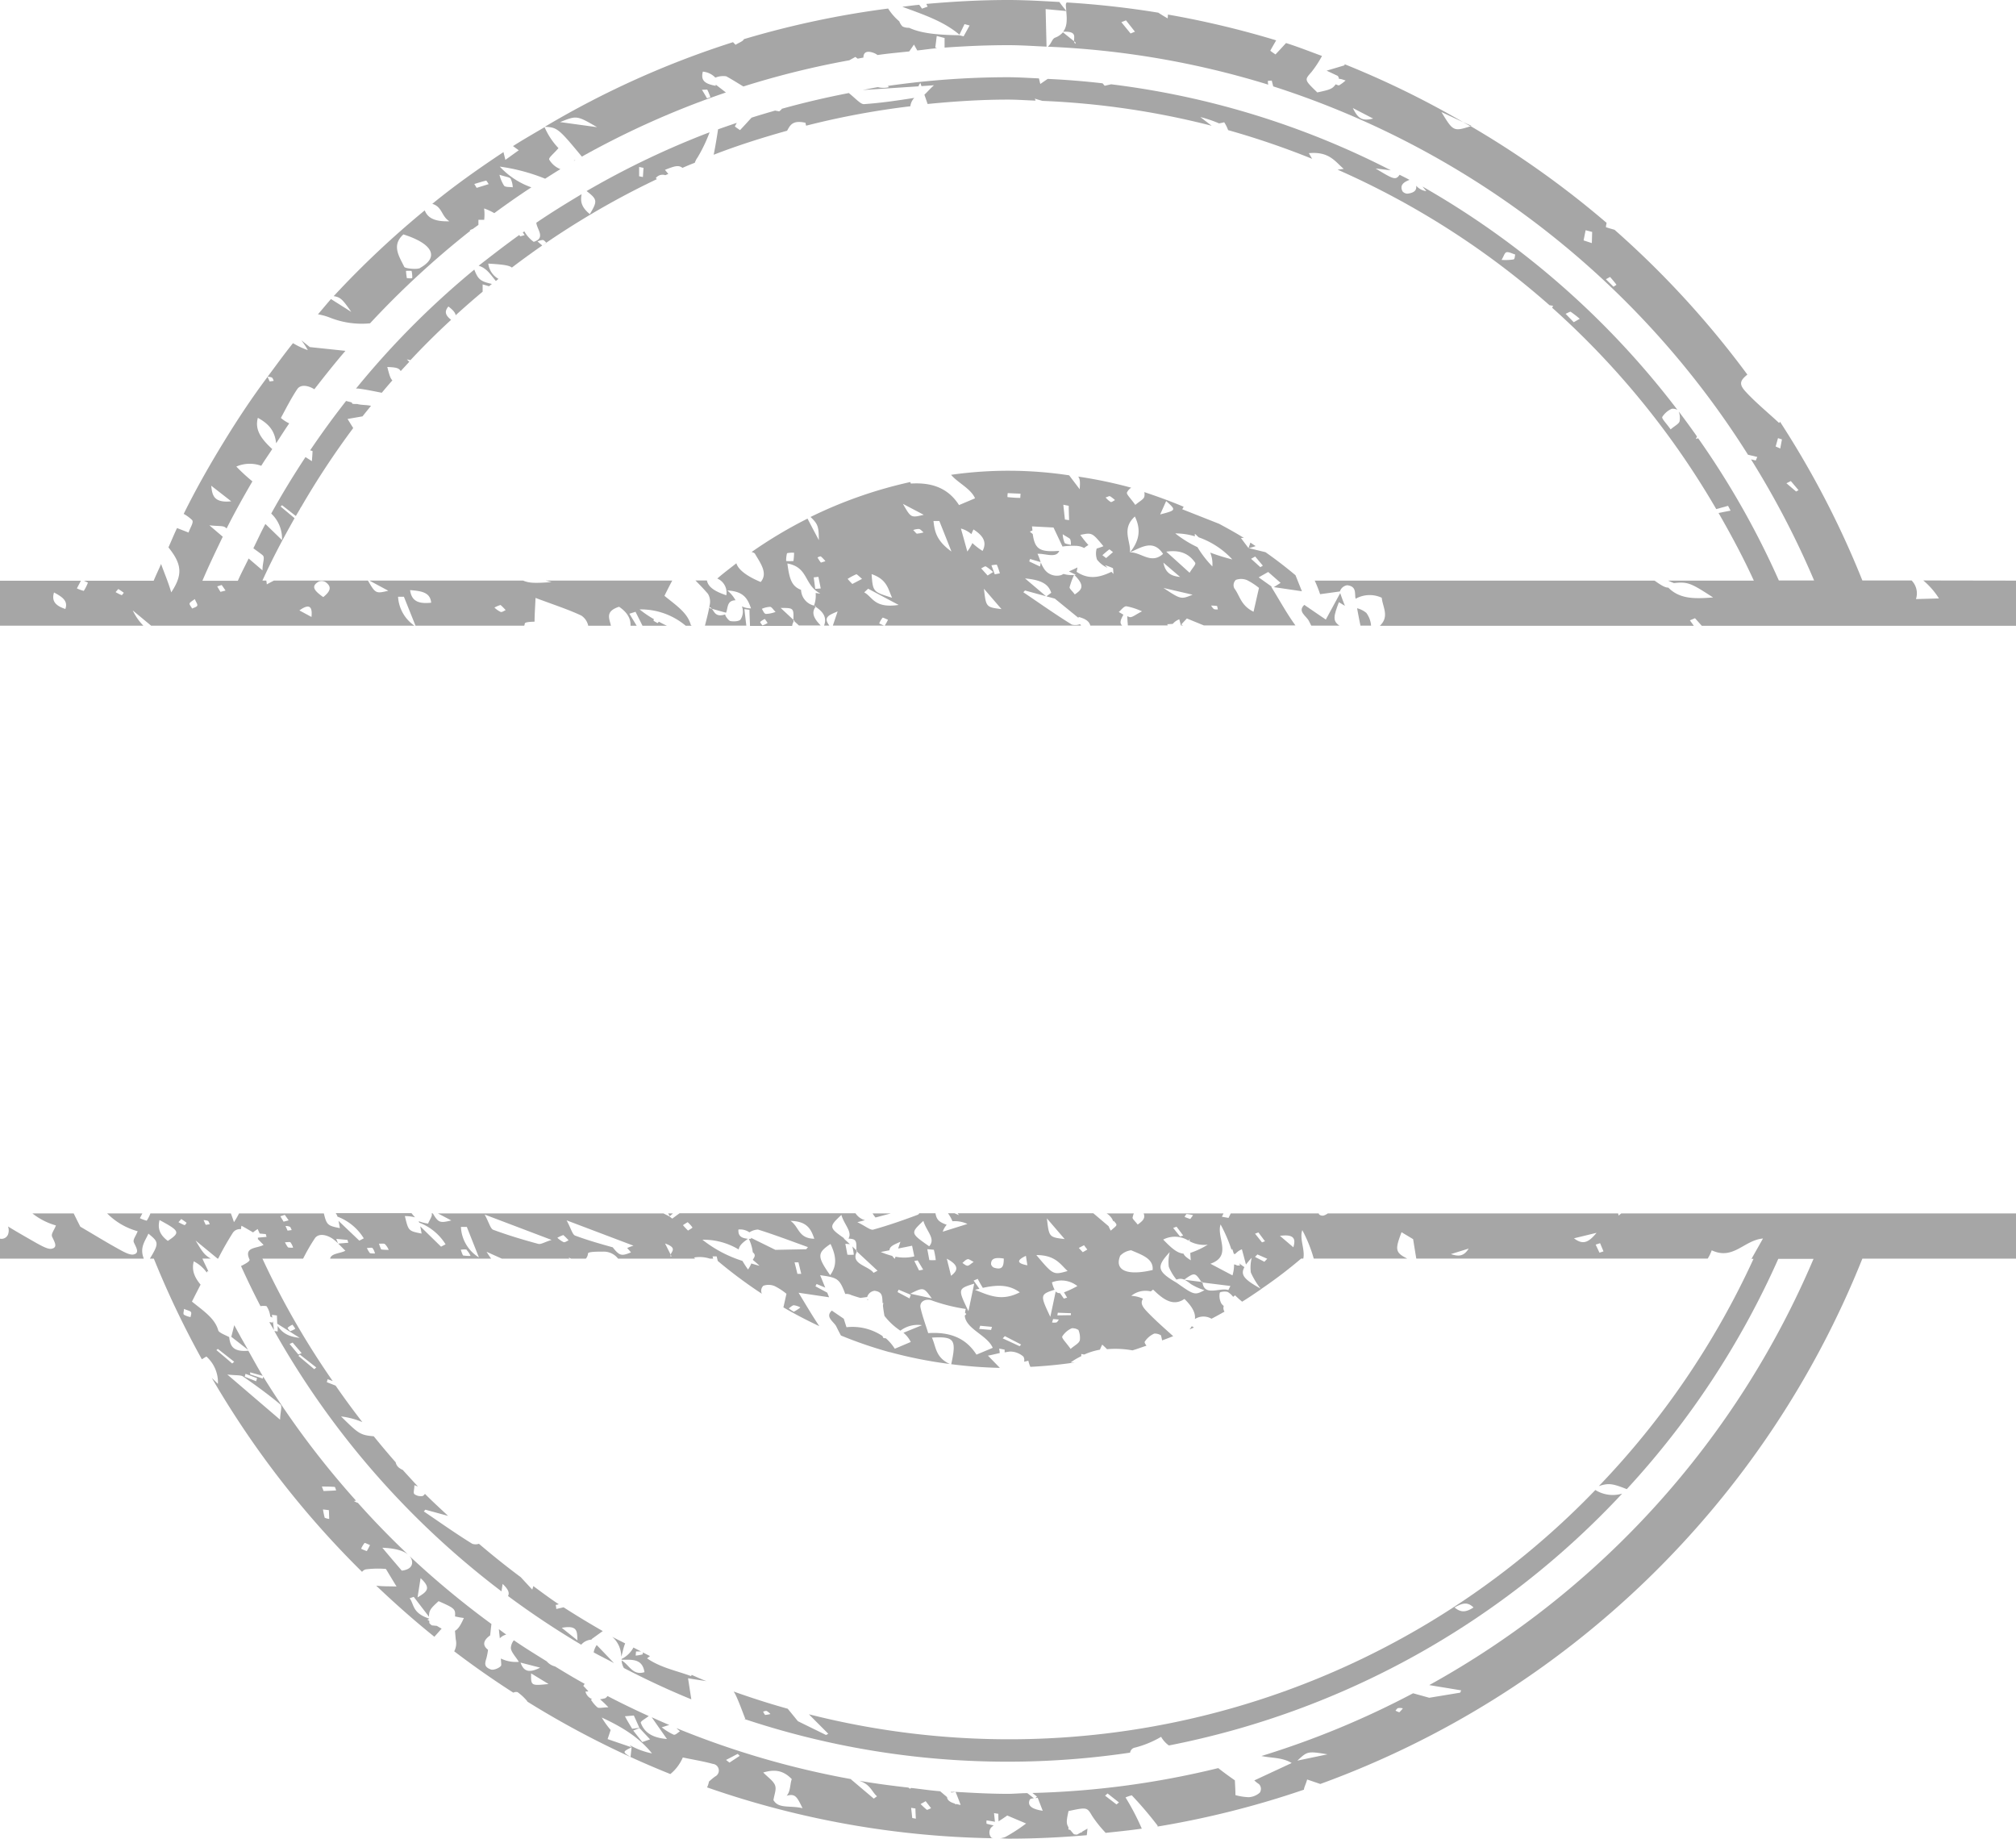
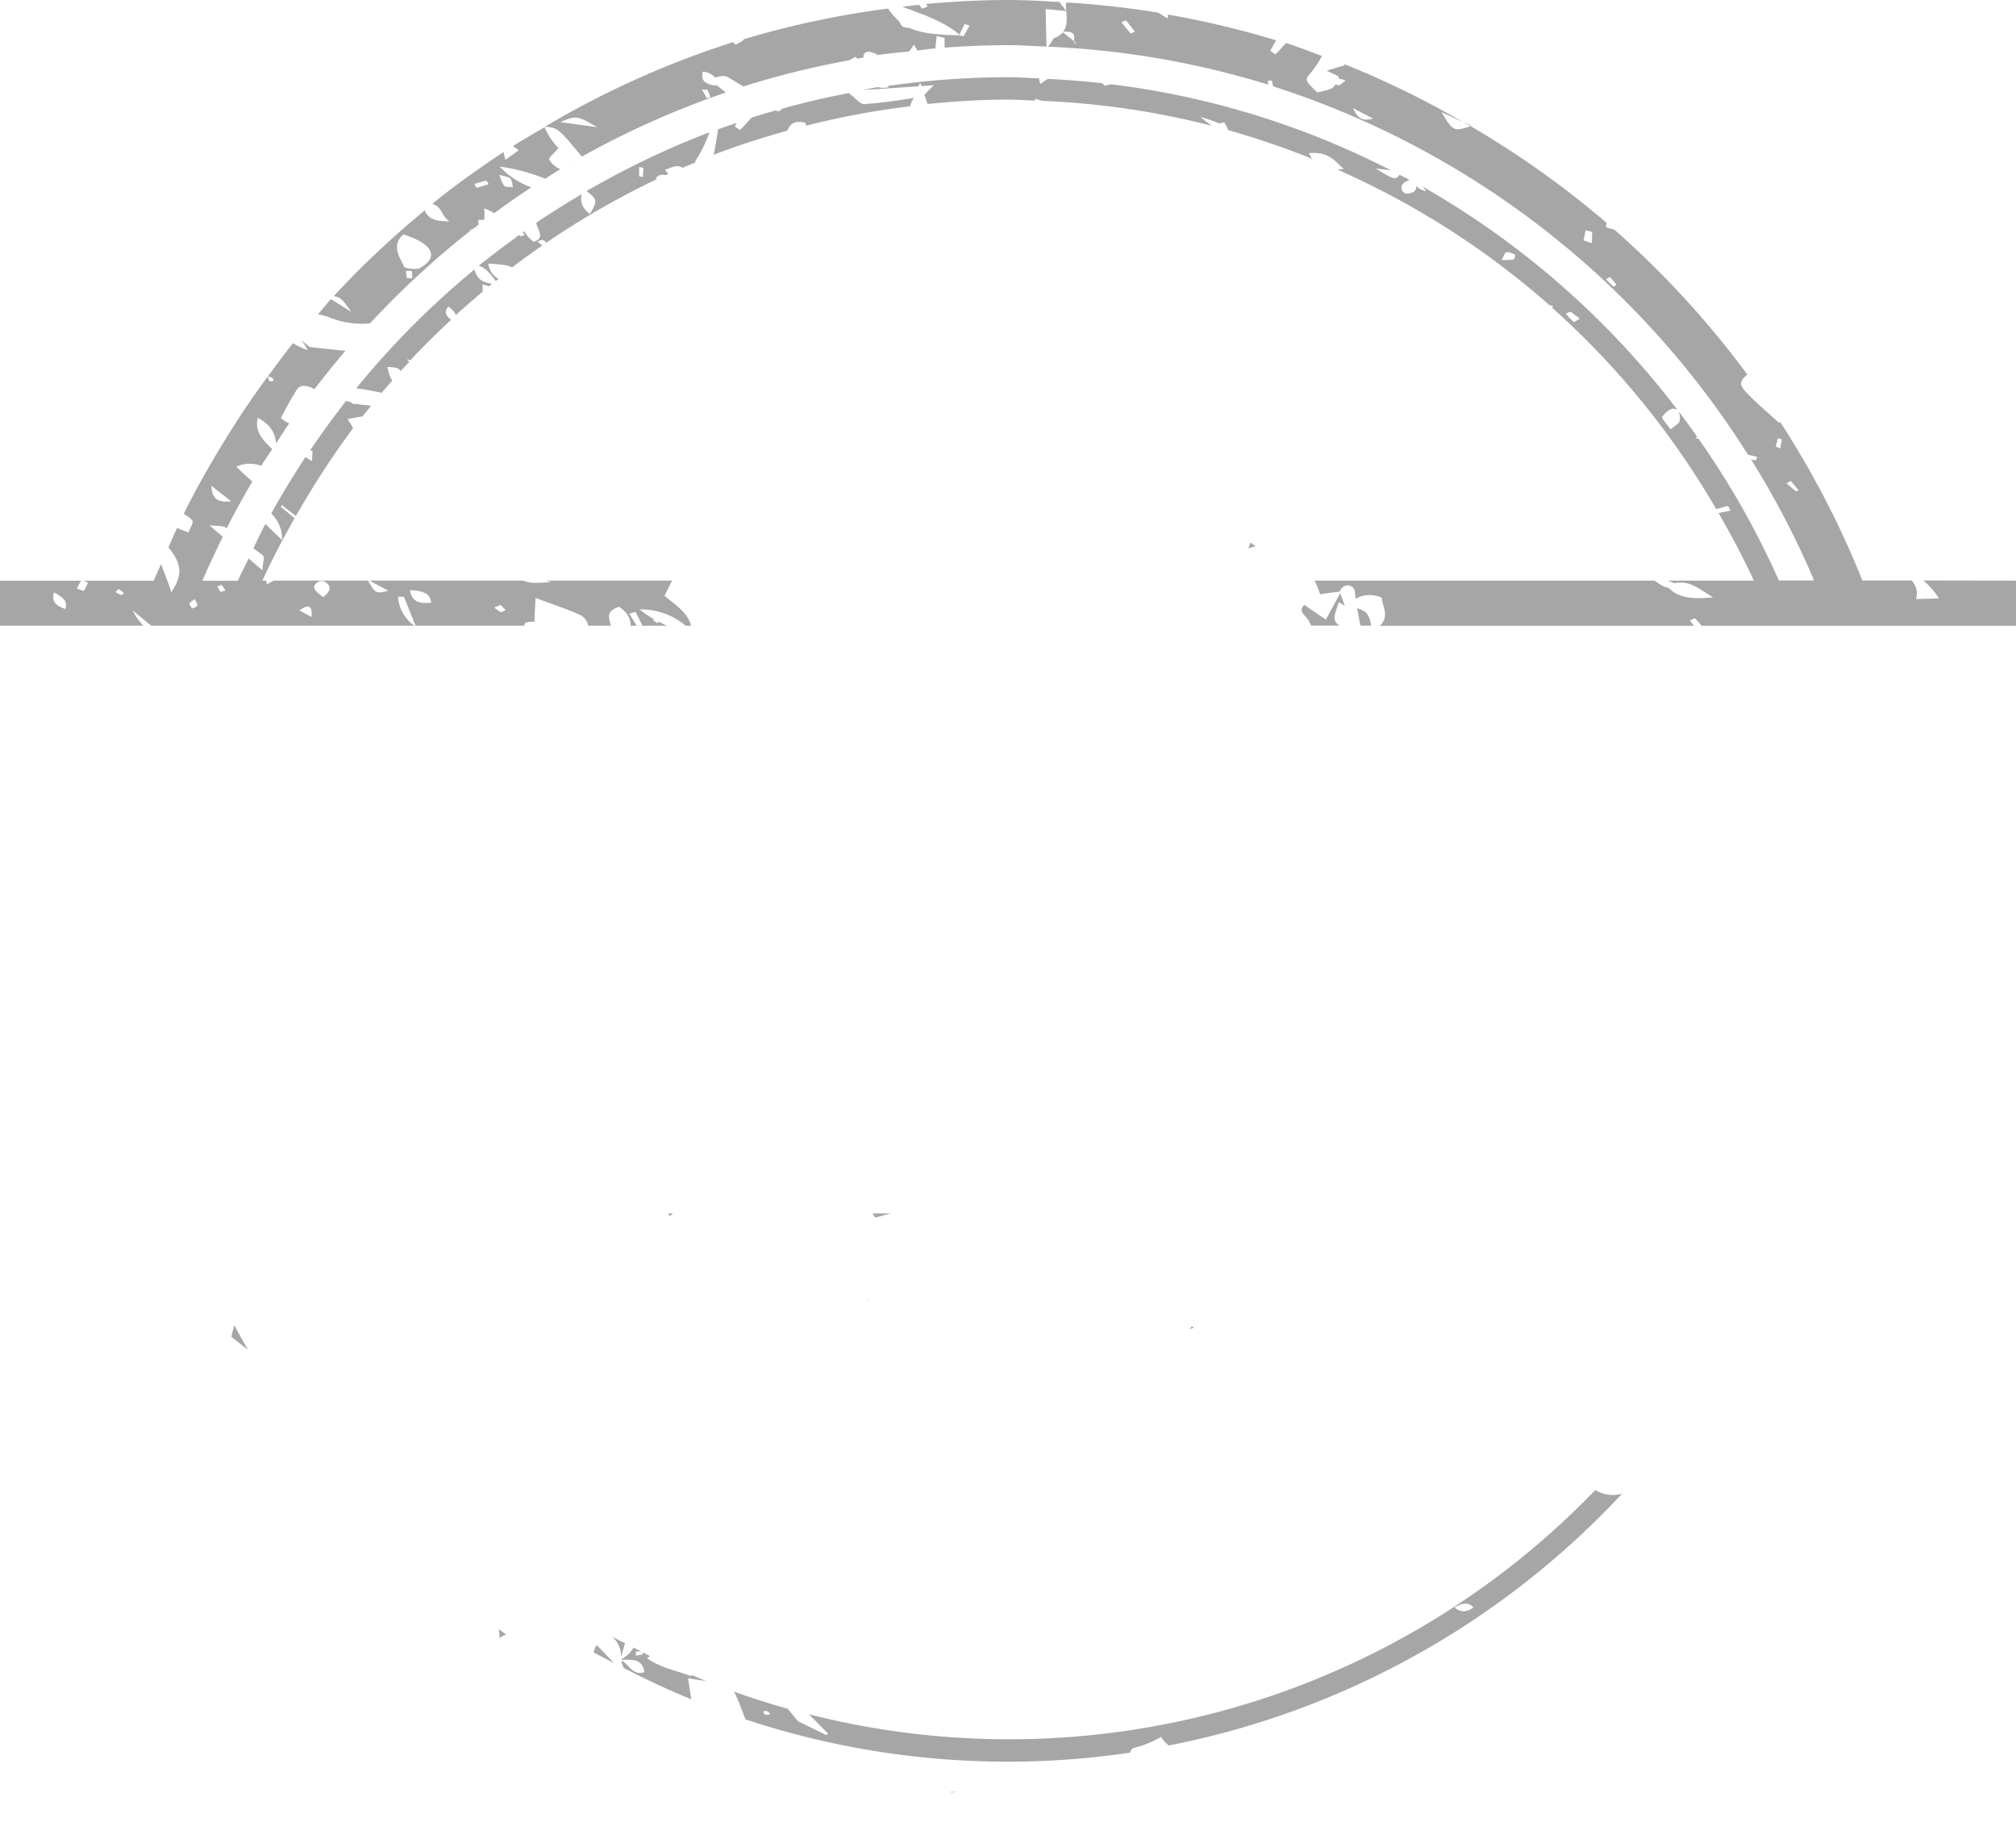
<svg xmlns="http://www.w3.org/2000/svg" fill="#a6a6a6" height="361.5" preserveAspectRatio="xMidYMid meet" version="1" viewBox="0.0 0.0 396.4 361.5" width="396.4" zoomAndPan="magnify">
  <g data-name="Layer 2">
    <g data-name="Layer 1" id="change1_1">
      <path d="M268.66,120.49a4.62,4.62,0,0,0-1.82-.92c.2,1.08.41,2.23.67,3.42h2.08A4.84,4.84,0,0,0,268.66,120.49Z" />
      <path d="M107.08,25l.08,0h-.11Z" />
      <path d="M209.61,2.09c-.58-.72-1-1.26-1.31-1.7C205,.21,201.61,0,198.22,0c-5.42,0-10.76.3-16.07.77a2.61,2.61,0,0,0,.26.53l-1.12.4-.54-.76c-1.11.1-2.22.26-3.33.39,4.2,1.55,8.14,2.86,11.23,5.49l1-2.08,1,.27-1.18,2.13-.85-.21v0c-4.6-.07-7.63-.43-9.87-1.47a2.6,2.6,0,0,1-1.29-.26,2.74,2.74,0,0,1-.63-1,11,11,0,0,1-2.2-2.52A180,180,0,0,0,146.26,7.7c-.12.42-1.09.74-1.63,1.11-.15-.17-.33-.34-.5-.52a178,178,0,0,0-37,16.63c2.45.14,2.67.3,7.28,5.87a170.52,170.52,0,0,1,28.32-12.61l-2-1.55c0,.09,0,.15,0,.24-2.09-.38-3-1-2.53-2.79a3.92,3.92,0,0,1,2.46,1.18,4.07,4.07,0,0,1,2.14-.26c1.16.63,2.24,1.33,3.37,2A169.39,169.39,0,0,1,167,11.85l1.19-.66.45.34c.38-.06.75-.15,1.13-.21,0-.94.54-1.38,1.78-1a3,3,0,0,1,1,.5c2.06-.31,4.15-.48,6.23-.71l.93-1.35.65,1.16c1.3-.13,2.59-.34,3.9-.44l-.36-.11c.1-.76.19-1.53.29-2.3l1.54.4c0,.63,0,1.26,0,1.89,4.15-.3,8.32-.48,12.54-.48,2.53,0,5,.18,7.51.29-.06-2.38-.12-4.77-.18-7.38l4.07.38a.13.13,0,0,1,0-.06ZM139.06,17.61a10.44,10.44,0,0,1,.61,1.45c0,.1-.42.19-.65.28-.32-.57-.65-1.13-1-1.69ZM110.13,24c3.26-1.3,3.27-1.33,7.27,1Z" />
      <path d="M102,29.54l-2.63,1.89c-.13-.56-.25-1-.37-1.53-4.83,3.2-9.56,6.54-14,10.17,2,.6,1.76,2.44,3.37,3.43-3.15.1-4.31-.79-4.86-2.14a181.74,181.74,0,0,0-17.9,16.86c1.38.19,1.8.73,3.47,3.1l-4-2.53c-.88,1-1.7,2-2.56,3a11.74,11.74,0,0,1,2.38.66,16.92,16.92,0,0,0,7.86,1.11A174,174,0,0,1,92.5,45.35l-.16-.07c.23-.12.44-.2.66-.29.35-.27.72-.52,1.07-.78,0-.32,0-.64,0-1l1.12,0a.59.59,0,0,1,0,.13l0,0a9.52,9.52,0,0,0,0-2.36,11.31,11.31,0,0,1,2,.92c2.39-1.75,4.8-3.45,7.29-5.07a15.53,15.53,0,0,1-6.21-4.08,37.19,37.19,0,0,1,8.92,2.38c1-.63,2-1.28,3-1.88A4.43,4.43,0,0,1,108,31.39c-.21-.34.81-1.11,1.81-2.27A14,14,0,0,1,107.08,25c-2.08,1.23-4.18,2.42-6.21,3.72ZM80,54.68a11.85,11.85,0,0,1-.17-1.43,7.79,7.79,0,0,1,1.1,0,5.64,5.64,0,0,1,.13,1.38C81,54.78,80.37,54.69,80,54.68Zm2.62-2c-.63.36-3,.1-3.13-.22-1-2.06-2.56-4.23-.17-6.38C85.1,47.92,86.4,50.52,82.62,52.66Zm11.1-15.75c-.15-.25-.3-.51-.46-.76.78-.23,1.55-.48,2.35-.67a4.66,4.66,0,0,1,.47.7Zm6.69-1.78a4.15,4.15,0,0,1,.41,1.67c-.59-.09-1.44,0-1.7-.31a7.1,7.1,0,0,1-.91-2.15C99.36,34.73,100.2,34.83,100.41,35.13Z" />
      <path d="M378.17,114.11a15,15,0,0,1,3.08,3.53l-4.52.13a3.61,3.61,0,0,0-.86-3.66h-9.68A179.64,179.64,0,0,0,350,82.91c-.05.08-.12.16-.17.25-2.32-2.15-4.58-4-6.5-6.07-1.39-1.49-1.32-2.19.25-3.45a181.77,181.77,0,0,0-26.12-28.47c-.56-.16-1.12-.31-1.69-.51,0-.31.09-.55.13-.85a183.13,183.13,0,0,0-26.71-19c-3.4,1.08-3.47,1-5.77-2.79l4.29,2a179.19,179.19,0,0,0-23.33-11.4l0,.22-3.53,1.05,2.23,1.05c0,.11.27.43.18.59.36-.09.88.18,1.32.29a7.51,7.51,0,0,1-1.27.95c-.1.05-.37-.06-.68-.2-.65.94-1.21,1.08-3.61,1.6-2.6-2.51-2.52-2.45-1.16-4A20.74,20.74,0,0,0,259.94,11c-2.35-.86-4.67-1.78-7.07-2.54-.66.72-1.32,1.45-2.08,2.24-.3-.22-1.07-.7-1-.77.37-.67.76-1.34,1.14-2a180.8,180.8,0,0,0-21.29-5.07,4.81,4.81,0,0,1-.05.75c-.73-.41-1.32-.78-1.84-1.12a179,179,0,0,0-17.91-2l-.07,0c-.36.24-.11,1-.13,1.59l.07.09h-.06c.15,1.52.23,3-.61,4.07,2.8-.13,2.08,1.06,2.15,1.87l.31.25c0,.09-.05.18-.07.27l-.14-.19a.75.75,0,0,1-.1-.33L209,6.35a3.72,3.72,0,0,1-1.53,1.05c-.62.24-.72,1.17-1.44,1.78a171,171,0,0,1,43.34,7.46,4.17,4.17,0,0,1-.08-.69c0-.09.5-.08.77-.11.1.38.19.76.29,1.14a172.58,172.58,0,0,1,93.35,72.41l1.83.44-.3.69-.93-.21a171.55,171.55,0,0,1,12.4,23.8h-6.93a164.55,164.55,0,0,0-15.86-27.95l-.46.13c.08-.16.15-.33.22-.49-1.16-1.66-2.36-3.29-3.58-4.91a3.73,3.73,0,0,1,.16,1.93c-.16.53-.88.84-1.76,1.59-.89-1.27-1.79-2.1-1.64-2.45a4.25,4.25,0,0,1,1.88-1.61,2.12,2.12,0,0,1,1.09.21,166.82,166.82,0,0,0-50.12-43.89l.76.91a3.18,3.18,0,0,1-2-1.07c.11.83-.27,1.37-1.69,1.56a1.31,1.31,0,0,1-1-.46c-.53-1.07,0-1.73,1.38-2.25-.64-.35-1.3-.67-1.95-1-.78,1.14-1.25.86-4.72-1.24l3,.36a164,164,0,0,0-55-16.91l-1.27.29-.41-.48q-5.35-.62-10.8-.87l-1.45,1-.27-1.1c-2-.08-4.07-.23-6.13-.23a166.59,166.59,0,0,0-23.57,1.71c.06.09.14.16.2.24a4.33,4.33,0,0,1-2.17,0c-1,.16-2,.4-3,.57l11-.73a1.72,1.72,0,0,1,.36-.66l.21.62,2.46-.17c-.93.85-1.44,1.48-1.88,1.85q.32.9.63,1.83c5.21-.51,10.46-.86,15.8-.86,1.82,0,3.61.14,5.42.2,0-.14-.08-.24-.14-.4.6.21,1.1.33,1.48.45a160.11,160.11,0,0,1,33.29,4.89l-2.22-1.71a23.89,23.89,0,0,1,3.69,1.25c.35-.07.72-.14,1-.23a7.42,7.42,0,0,1,.77,1.55A161,161,0,0,1,258,31.22c-.2-.33-.4-.69-.64-1.11,4-.37,5.14,1.63,6.85,3.09l-1.21.15A161.42,161.42,0,0,1,304.67,60l.71.12c-.06.14-.12.24-.19.37a162.32,162.32,0,0,1,32.27,39.59l2.32-.64.5.94-2.37.46c2.49,4.33,4.85,8.73,6.94,13.3H328c.37.17.75.34,1.15.49,2.78-.33,3.45.08,7.69,2.82-3.34.24-6.46.44-8.8-1.93-.63,0-1.34-.41-2.71-1.38H258.51a24.91,24.91,0,0,1,1.06,2.67l3.89-.54a1.75,1.75,0,0,1,1.46-1.22c1.55.21,1.5,1.1,1.56,2.2,0,.15.06.31.07.46a5.61,5.61,0,0,1,5.14-.2c.17,1.8,1.56,3.68-.37,5.51h61.73l-.77-1.07,1-.42,1.34,1.49h61.8v-8.88ZM222.3,6.58l-1.81-2.22L221.4,4l1.76,2.23ZM266,21.24l4,2.07C267.71,23.88,267,23.22,266,21.24Zm47,26.55-1.62-.53c.13-.67.26-1.34.4-2l1.28.33Zm4.26,8.58-1.5-1.48.83-.45c.42.51.87,1,1.24,1.53C317.86,56,317.45,56.23,317.25,56.37Zm32.8,31.8-.92-.4c.16-.54.31-1.09.46-1.64l.78.25C350.26,87,350.15,87.57,350.05,88.17Zm3.1,8.45L351.26,95l.87-.43,1.51,1.79ZM297.61,51a10.25,10.25,0,0,1-2.36.09c.5-.83.58-1.42,1-1.51s1.12.28,1.69.46C297.83,50.37,297.88,50.89,297.61,51Zm11.83,12.34-1.6-1.65c.34-.14.89-.46,1-.4a20.53,20.53,0,0,1,1.78,1.38Z" />
      <path d="M289.32,24.73,287.66,24c.49.28,1,.53,1.48.82Z" />
      <path d="M141.19,25.42c-.25,1.68-.53,3.35-.86,5,4.7-1.82,9.53-3.35,14.43-4.72.58-1,1-2.16,3.63-1.56,0,.21.08.37.11.57A159.71,159.71,0,0,1,179,20.89a2.84,2.84,0,0,1,.78-1.65c-3.27.52-6.56,1-9.88,1.23-.65.05-1.49-.95-3-2.18-4.49.87-8.91,1.9-13.26,3.12l.08.05-.49.43-.83-.15c-1.55.45-3.09.9-4.62,1.39-.72.77-1.45,1.59-2.27,2.45-.31-.22-1.08-.7-1-.77l.37-.66C143.62,24.57,142.4,25,141.19,25.42Z" />
      <path d="M264.45,119.1c-.33-.83-.65-1.66-.93-2.5l-2.83,5.2-4.23-2.89c-1.41,1.3.44,2.2.91,3.17.14.29.31.61.46.91h5.54c-1.39-.94-1.14-1.85-.11-4.61Z" />
      <path d="M102.11,46.19c-2.71,1.94-5.37,4-8,6.05,1.58.46,2.34,1.74,3.39,3l.51-.42a4,4,0,0,1-2-3c2.66.16,4.08.31,4.64.78a161.76,161.76,0,0,1,28.5-17.38c-.06-.08-.13-.14-.19-.23a1.68,1.68,0,0,1,1.86-.55l.59-.25c-.22-.27-.38-.45-.66-.8,1.89-.74,2.64-1,3.44-.39.81-.35,1.62-.7,2.43-1a3.85,3.85,0,0,1,.55-1.06A30.18,30.18,0,0,0,139.53,26a165.82,165.82,0,0,0-24.19,11.56c2.17,1.66,2.14,2,.64,4.53-1.86-1.5-1.83-2.73-1.62-3.92-3,1.79-6,3.64-8.9,5.61.07,1.26,1.92,3-.52,3.76a6.46,6.46,0,0,1-1.84-2.06l-.31.21.37.53-.88.25ZM126.53,33l-.12,1.8-.74-.15c0-.61,0-1.22,0-1.83ZM106.7,47.18c.29,0,.51.35.75.55l-.83.53-.93-.8A3,3,0,0,1,106.7,47.18Z" />
      <path d="M28.19,123a11.16,11.16,0,0,1-2.09-3l3.62,3H81.49a7.42,7.42,0,0,1-3.22-5.69l1.15,0L81.7,123h21.38a2.13,2.13,0,0,0,.11-.42c0-.27,1-.35,1.92-.37,0-1.4.12-2.91.19-4.67,3.57,1.34,6.43,2.26,9,3.47a3.15,3.15,0,0,1,1.36,2h4.46c-.24-1.32-1.26-2.82,1.61-3.73,1.56,1.06,2.34,2.32,2.24,3.73h1.22l-1.44-2.36,1.21-.38c.46.91.92,1.83,1.37,2.74h4.8c-.55-.24-1.06-.52-1.58-.79a3.33,3.33,0,0,0-.25.28c-.29-.19-.85-.42-.81-.57a.56.56,0,0,1,.11-.2,21.52,21.52,0,0,1-2.84-1.93,13.71,13.71,0,0,1,9.07,3.21H136c-.06-.06-.16-.13-.18-.19-.65-2.41-3-3.9-5.17-5.69.49-1,1-2,1.53-3H107.28l1.18.31c-3.08.19-4.29.25-5.61-.31H72.63l3.72,2c-2.43.59-2.53.56-4-2H53.86c-.35.19-.77.4-1.4.75a6.54,6.54,0,0,0-.1-.75H51.6c1.91-4.2,4.06-8.26,6.32-12.26l-2.75-2.3.29-.25,2.71,2.12c.27-.47.55-.92.82-1.39a1.66,1.66,0,0,1,.25-.42A161.3,161.3,0,0,1,69.45,84.15l-1.11-1.79,2.94-.51c.55-.7,1.11-1.38,1.67-2.07-.88-.21-1.9-.13-2.69-.36h-.05c-.41,0-.84,0-.93-.07a1.83,1.83,0,0,1-.13-.24l-1.1-.29q-3.7,4.72-7.07,9.71l.47.13c0,.57-.07,1.14-.12,2-.61-.4-1-.63-1.26-.81-2.38,3.61-4.64,7.3-6.74,11.11a6.73,6.73,0,0,1,2.12,5.21L52.18,103c-.84,1.57-1.57,3.18-2.36,4.78.58.45,1.22.87,1.79,1.34s0,1.38,0,3l-2.72-2.33c-.7,1.47-1.47,2.89-2.12,4.38H39.8c1.24-2.94,2.63-5.8,4-8.66l-2.63-2.24c1.74.19,2.64.06,3.1.38l.29.23c1.59-3.15,3.3-6.22,5.07-9.25a36.59,36.59,0,0,1-3.16-2.91,6.58,6.58,0,0,1,4.9-.15c.68-1.12,1.45-2.19,2.16-3.29-2.37-2.18-3.42-3.9-2.83-6.14,2.61,1.41,3.36,3,3.6,5,.86-1.31,1.68-2.63,2.57-3.91a7.14,7.14,0,0,1-1.64-1.07c1-1.85,2-3.84,3.2-5.64.66-1,2.12-.78,3.38,0,2-2.57,4-5.1,6.11-7.55l-7-.74-1.66-1.33a16,16,0,0,1,1.27,1.93,15.44,15.44,0,0,1-2.92-1.37c-1.73,2.15-3.34,4.39-5,6.61a2.34,2.34,0,0,1,.84.14c.2.13.26.44.38.66l-.81.12c-.13-.31-.27-.61-.41-.91-3,4-5.77,8.17-8.39,12.44l0,0h0c-2.9,4.71-5.64,9.52-8.1,14.5a7.78,7.78,0,0,1,1.63,1.19c.44.44-.38,1.53-.67,2.48l-2.27-.88c-.6,1.25-1.12,2.54-1.69,3.8,2.75,3.39,2.77,5.47.55,8.84-.58-2-1.36-3.8-2-5.58-.46,1.11-1,2.17-1.45,3.29H16.51l.78.37a8,8,0,0,1-.82,1.63,7.85,7.85,0,0,1-1.35-.49c.26-.51.53-1,.79-1.51H0V123H28.19Zm70.24-4.06a10.09,10.09,0,0,1,1,1c-.33.13-.7.45-1,.35a4.74,4.74,0,0,1-1.21-.85A5.57,5.57,0,0,1,98.43,118.93Zm-13.65-.46c-2.87.32-3.88-.59-4.15-2.47C82.88,116.17,84.6,116.46,84.78,118.47Zm-22-4.19a1.61,1.61,0,0,1,1.16.09c1.37.94,1.07,1.83-.38,3C61.73,116.09,61.05,115.21,62.76,114.28Zm-1.52,7L58.87,120C61.22,118.3,61.41,119.78,61.24,121.33ZM43.59,115c.26.36.51.73.76,1.09l-1,.26-.64-1.07Zm1.88-16.45c-3.6.38-3.73-1.37-3.94-3.07Zm-7.15,19.25c.23.59.58,1,.46,1.27s-.66.38-1,.56c-.18-.34-.57-.76-.5-1S37.81,118.13,38.32,117.76Zm-25.46,1.92c-2.24-.74-2.68-1.76-2.24-3.25C12.24,117.33,13.41,118.13,12.86,119.68ZM23.94,117a8,8,0,0,1-1.21-.6l.53-.61a12.07,12.07,0,0,1,1.08.74S24,117,23.94,117Z" />
-       <path d="M139,114.11h-2.26c.9.9,1.72,1.76,2.47,2.64a3,3,0,0,1,.3,2.33c-.2,1.23-.54,2.5-.9,3.91h8.6l-.46,0c-.13-1.09-.26-2.17-.38-3.25l1,.14c0,1,.07,2.11.1,3.16h8.29a2.09,2.09,0,0,1,.29-.85L156,122v-.16l-2.5-2.33c2.52,0,2.58,0,2.5,2.33l.17.16,0,.11.92.85h4.29c-1.37-1.38-1.89-2.52-1-3.69-.1-.07-.2-.15-.32-.22v0a3.3,3.3,0,0,1-2.55-3.09c-1.8-.71-2.28-2-2.69-5.19,4.22.77,3.21,4.23,6.48,5.91-.34,0-.62-.07-.92-.11a5.8,5.8,0,0,1-.32,2.48l.38.13-.07.11c1.54,1,2.26,2.16,1.66,3.69h1.05c-1.32-1.69,0-2.08,1.62-2.79-.36,1.08-.63,1.87-.94,2.79h10.11c-.11,0-.51-.21-1-.42a4.69,4.69,0,0,1,.67-1.13c.07-.07.69.26,1.06.4a9.85,9.85,0,0,1-.63,1.15h38.61a1.49,1.49,0,0,1-.2-.29,2.6,2.6,0,0,1-1.63.09c-3.25-2-6.37-4.22-9.53-6.35l.32-.35,4.13,1.13-4.12-3.5c3.39.31,4.62,1.21,5.15,2.82l-.94.7,1.65.45,4.66,3.8c0-.08,0-.13,0-.21,1.3.36,2.08.81,2.32,1.71h6.25c-.5-.5-.38-1,.25-2.14-.31-.18-.61-.37-.92-.53.5-.4,1-1.14,1.5-1.13a13.1,13.1,0,0,1,3.08,1c-1.22.61-1.9,1.21-2.39,1.14a2.15,2.15,0,0,1-.5-.19c0,.62.07,1.23.11,1.82h7.86l-.13-.24,1.09-.06a3.28,3.28,0,0,1,1.29-.91c.1.39.21.8.32,1.21h.44l-.37-.19,1.1-1.18,3.35,1.37h18c-1.76-2.41-3.14-5-4.76-7.59l.14,0-2.61-1.86,1.87-1.06,2.44,2.14-1.33.84,5.52.81-1.26-3.15q-2.85-2.39-5.9-4.53l-3.29-.8-.05,0v0l-1.5-2h.59c-1.59-1-3.22-1.89-4.87-2.78l-7.25-2.86.28-.49c-2.53-1.07-5.1-2-7.74-2.88a2.22,2.22,0,0,1,0,.93c-.17.52-.89.84-1.77,1.59-.88-1.27-1.79-2.1-1.64-2.45a2.46,2.46,0,0,1,.83-.94A88.8,88.8,0,0,0,212,93.69c.4.5.38,1.15.3,2.49l-2.08-2.74a79.72,79.72,0,0,0-23.21-.1c1.31,1.57,3.88,2.7,4.71,4.62l-3.15,1.33c-2.13-3.35-5.35-4.49-9.49-4.23,0-.11-.07-.2-.1-.3a87,87,0,0,0-19.61,6.87c1.53,1.43,1.61,2,1.64,4.56-.82-1.55-1.45-2.74-2.23-4.24a88.28,88.28,0,0,0-11,6.57,1.37,1.37,0,0,1,.63.28c1.08,1.87,2.66,3.88,1.16,5.61-2.82-1.17-4.43-2.47-4.78-3.68-1.27,1-2.54,1.94-3.75,3a3,3,0,0,1,1.77,3.29C140.57,116.27,139.25,115.43,139,114.11Zm89.71,1.46,5.79,1.34C232.22,117.84,232.22,117.87,228.75,115.57Zm0-5,3.33,2.85C230.36,113.25,229.14,112.71,228.75,110.56Zm5.17,2-4.56-4.12c2.85-.41,4.49.49,5.66,2.13C235.25,110.92,234.51,111.56,233.92,112.58Zm4.81,7.17a2.7,2.7,0,0,1-.55-.69,8.72,8.72,0,0,1,1.14.07c.06,0,.13.44.19.68A2,2,0,0,1,238.73,119.75Zm8.11-10.34,1.51,1.8-.49.3L246,109.85ZM243,114a3,3,0,0,1,2.23.06,13.32,13.32,0,0,1,2.32,1.51c-.37,1.61-.68,3-1.07,4.69-2.52-1.25-2.66-3.11-3.76-4.57A1.4,1.4,0,0,1,243,114Zm-8.06-8.61a3.4,3.4,0,0,1,0-.45c.3.23.5.46.76.69a16.4,16.4,0,0,1,6.61,4.35,40.32,40.32,0,0,1-4.35-1.35,5.81,5.81,0,0,1,.42,2.72,20.9,20.9,0,0,1-2.92-3.78,22.73,22.73,0,0,1-4.37-2.71A13.28,13.28,0,0,1,234.94,105.43Zm-5.64-6.89c2,1.8,2,1.8-1.18,2.63Zm-6.17,3c1.34,2.71.8,4.94-.95,7.09v0c2.27-1,4.59-2.63,6.51.3-2.38,2.13-4.32-.38-6.51-.3h0v0C222.39,106.4,220.44,104,223.13,101.55Zm-11.82,15.32c-.53-.7-1.05-1.12-1-1.38a13.87,13.87,0,0,1,.9-2.44C213.55,115.26,212.58,116,211.31,116.87Zm6.88-19.31a6.2,6.2,0,0,1,1.05.8c-.29.14-.66.45-.85.37a4.49,4.49,0,0,1-1-.89C217.75,97.71,218.06,97.48,218.19,97.56Zm.68,11-1.38,1.2-.73-.57c.45-.39.89-.79,1.38-1.15C218.17,108,218.62,108.37,218.87,108.55Zm-8.73-9.08c0,.94.05,1.88.07,2.82l-.82-.12c-.11-1-.21-1.94-.31-2.91Zm.29,6.56a2.64,2.64,0,0,1,.13,1.12c-.42-.12-1.08-.18-1.22-.38a5,5,0,0,1-.38-1.71C209.8,105.59,210.3,105.78,210.43,106ZM204,108.87c1.55-.09,3.67.94,4.28-.58-3.77.28-4.8-.27-5.21-3.3l-.58-.48.51-.22c0-.27-.06-.51-.08-.81l4.23.22,1.77,3.74a14.63,14.63,0,0,1,2.54-.14,3.61,3.61,0,0,1,1.71.43,5.14,5.14,0,0,1,.84-.58,21.76,21.76,0,0,1-1.59-2c2.31-.47,2.31-.47,4.54,2.22a10.16,10.16,0,0,1-1.32.46,3.54,3.54,0,0,0,.07,2.18,5.27,5.27,0,0,0,2.06,1.61l-.5-.52a15.33,15.33,0,0,1,1.52.57c.12.07.07.44.16,1.16l-.41-.42c-2.41,1.16-4.52,1.55-6.85,0a6.21,6.21,0,0,0,.16-.86c-.54.28-1.12.53-1.67.79l1.4.66a6.1,6.1,0,0,1-2.46-.17l-.45.22a3,3,0,0,1-3.47-1.39,5.34,5.34,0,0,1-.54-1.1c-.06.27-.11.54-.17.81l-2.11-1c.05-.16.1-.32.16-.48l2.08.61C204.45,110,204.26,109.4,204,108.87Zm-5.89-11.93,2.56.11-.06.83c-.84,0-1.68-.07-2.51-.16A3.37,3.37,0,0,1,198.15,96.94Zm-4.69,18.74c1.39,1.6,2.34,2.72,3.5,4.06C193.88,119.36,193.88,119.36,193.46,115.68ZM196,111a13.91,13.91,0,0,1,.6,1.71l-1,.19-.66-1.77A8.33,8.33,0,0,1,196,111Zm-.75,1.47-1.06.66-1.27-1.4c.32-.14.76-.47.93-.38A10,10,0,0,1,195.25,112.43ZM191,105c.12-.28.22-.53.41-.92,2.09,1.33,2.62,2.63,1.79,4.22a12.57,12.57,0,0,1-2-1.54,10.37,10.37,0,0,1-1,1.66c-.55-2-.83-3-1.26-4.52A5.11,5.11,0,0,1,191,105Zm-10.67-.07c-.14,0-.41-.38-.77-.73a3.14,3.14,0,0,1,1.16-.21c.29.06.58.43.88.67A6,6,0,0,1,180.34,104.9Zm4.37-2.51c.71,1.79,1.43,3.58,2.38,6-3-2.16-3.31-4-3.53-6Zm-3.07-1.22c-2.51.61-2.51.61-4.09-2.15Zm-6.25,16.3c-3.74-1.16-3.74-1.16-4-4.64C174.45,113.92,174.61,115.79,175.39,117.47Zm-4.68-1.77,6,3.19c-4.8.71-5.08-1.55-6.77-2.47Zm-2.28-2.83c.1,0,.71.58,1.08.9l-1.91,1c-.31-.32-.62-.63-.92-1A11.82,11.82,0,0,1,168.43,112.87Zm-7-3.5a7,7,0,0,1,.88.92l-.89.28a8.52,8.52,0,0,1-.66-1A1.3,1.3,0,0,1,161.42,109.37Zm-.5,4c.15.76.31,1.52.46,2.28l-1.08.09L160,113.5Zm-6.17-4.65a5.15,5.15,0,0,1,1.39-.09,12.79,12.79,0,0,1-.13,1.63,10.4,10.4,0,0,1-1.43,0A5.55,5.55,0,0,1,154.75,108.76Zm-3.37,10.54c.38,0,.65.57,1.12,1a5.91,5.91,0,0,1-1.92.4c-.37-.08-.53-.64-.78-1A4.34,4.34,0,0,1,151.38,119.3Zm-1,2.37c.25.38.59.78.52.83a4.49,4.49,0,0,1-1,.46c-.15-.24-.49-.6-.41-.7A3.46,3.46,0,0,1,150.42,121.67Zm-5.78-3.7a6.48,6.48,0,0,0-1.59-1.88c3.23.15,4,1.62,4.66,3.52a4.05,4.05,0,0,1-1.79-.4,2.87,2.87,0,0,1-.27,2.58c-.26.36-1.3.44-2,.31-.34-.06-1.12-1.11-1-1.31-1.89.61-2.11-.46-2.63-1.1l-.43-.12c0-.09-.07-.18-.1-.26l.24.12a.89.89,0,0,1,.29.26l2.78.77C143.18,119.51,142.86,118.05,144.64,118Z" />
      <path d="M112.84,31.54l.07.06.24-.13Z" />
      <path d="M70,76.39a2.68,2.68,0,0,1,.49,0c1.54.2,3,.51,4.58.82.68-.82,1.37-1.63,2.08-2.43-.43-.43-.61-1.16-1-2.64,1.6.08,2.25.14,2.64.81l1.69-1.83L80,70.65a6.36,6.36,0,0,1,.7.16q3.84-4.11,8-7.94c-1.07-.85-1.41-1.58-.53-2.62.82.63,1.34,1.16,1.43,1.72h0q2.6-2.37,5.3-4.63c0-.48,0-1,0-1.43.49.13.9.25,1.26.36l.56-.45C94.42,55.3,94,54.9,93.26,53A166.3,166.3,0,0,0,70,76.39Z" />
      <path d="M245.86,106.67c-.08.28-.21.64-.4,1.13h0l1.43-.44Z" />
      <path d="M172.15,239.34l3-.8h-3.58A6.51,6.51,0,0,0,172.15,239.34Z" />
      <path d="M98.28,322.06a2.68,2.68,0,0,1,1.26-.73c-.49-.35-1-.72-1.45-1.07C98.15,320.86,98.21,321.46,98.28,322.06Z" />
-       <path d="M53.58,260,53,259.9a.3.3,0,0,1,0,.08c.28.51.59,1,.87,1.5l-.21-1.74A1.63,1.63,0,0,0,53.58,260Z" />
-       <path d="M360.09,238.54H318.78l-.53.43c0-.16-.05-.28-.08-.43h-57.1a2.49,2.49,0,0,1-.82.42,1.05,1.05,0,0,1-.86-.21c-.06-.07-.06-.14-.1-.21H242c-.15.29-.29.59-.44.88l-1.3-.23c.1-.22.22-.43.31-.65H224.87c.42,1-.29,1.55-1.17,2.19-.54-.7-1.06-1.13-1-1.38a4.15,4.15,0,0,1,.24-.81h-5.34a3.13,3.13,0,0,1,1.31,1.58L219,240c.19.28.58.57.51.84s-.57.59-1.1,1.09a6.09,6.09,0,0,1-.43-.88l-3-2.54H188.3l.26.36c-.34-.12-.57-.24-.86-.36h-1.3a7.44,7.44,0,0,1,.88,1.57,5.82,5.82,0,0,1,2.94.53l-4.85,1.52a3.9,3.9,0,0,1,.78-1.36c-1.52-.54-2-1-2.21-2.26h-3.17c-.09.09-.18.24-.28.28-2.88,1.08-5.8,2.1-8.78,2.93-.56.16-1.46-.65-3.13-1.46l1.49-.39a3.32,3.32,0,0,1-1.86-1.36h-34.6l-1.43,1.05-.56-.44,0,0-1.16-.58H86.12l2.62,1.38c-2.21.53-2.53.48-3.63-1.38h-.28l0,0c.34.34-.4,1.3-.65,2a8.09,8.09,0,0,1-1.84-.47c0,.08.06.18.09.28a10.43,10.43,0,0,1,5.18,4.26l-.89.46-4.09-4c.09.4.17.85.27,1.43-2.59-.51-2.59-.51-3.29-3.44a7.8,7.8,0,0,1,2,.25c-.24-.27-.49-.54-.7-.83H66a1.94,1.94,0,0,1,.36.69,10.37,10.37,0,0,1,5.17,4.27l-.88.45L66.56,240c.08.39.17.84.27,1.43-2.39-.47-2.6-.61-3.15-2.89H47a15.51,15.51,0,0,1-1,1.72c-.18-.6-.39-1.15-.6-1.72H29.57a6.85,6.85,0,0,1-.72,1.43,7.33,7.33,0,0,1-1.35-.5c.17-.31.33-.62.49-.93H21.07a13.5,13.5,0,0,0,6,3.5c-.38,1-1,1.66-.74,2.22.45,1,1.21,2.12-.14,2.36-.75.13-2.1-.65-3.07-1.19-2.28-1.26-4.49-2.62-7.33-4.29-.31-.61-.8-1.58-1.3-2.6H6.38A13.1,13.1,0,0,0,11,240.9c-.38,1-1,1.66-.75,2.22.45,1,1.21,2.13-.14,2.37-.74.13-2.09-.66-3.06-1.19-1.74-1-3.52-2-5.48-3.2a2.23,2.23,0,0,1,0,1.59A1.37,1.37,0,0,1,0,243.5v3.93H28.28c-.89-2.21.29-3.48.9-4.92,2,1.65,2.16,1.84.29,4.92h.78a180.25,180.25,0,0,0,9.44,19.78l.89-.54a6.78,6.78,0,0,1,2.27,5.38l-1.21-1.18A182,182,0,0,0,71.19,309a1.43,1.43,0,0,1,.69-.48,18.77,18.77,0,0,1,4-.09c.74,1.23,1.41,2.34,2.09,3.45-1.45-.05-2.75,0-4-.17,3.68,3.5,7.48,6.87,11.44,10.05l1.43-1.6c-.28-.14-.61-.34-.94-.54l-1-.1c-.08-.09-.46-.32-.48-.51s0-.23,0-.36l-.38-.25c.12-.08.23-.08.35-.15v-.06c-3.38-1.11-2.93-2.8-3.84-4l.8-.28,3,3.91c0-1.25.29-1.6,1.89-3.06,3.12,1.38,3.35,1.52,3.23,3a14.75,14.75,0,0,0,1.74.31c-.61,1.36-1.1,2.18-1.75,2.52l.15,1.67a3.36,3.36,0,0,1-.3,2.36q5.64,4.29,11.62,8.13a1.18,1.18,0,0,1,.84-.1,10.24,10.24,0,0,1,1.94,1.82h-.09a179.64,179.64,0,0,0,28.19,14.28,8.64,8.64,0,0,0,2.45-3.26c2.14.45,4.08.76,5.89,1.26a1.31,1.31,0,0,1,.46,2.48,14,14,0,0,0-1.21,1,4.35,4.35,0,0,1-.37,1.14,179.38,179.38,0,0,0,56.24,10,2.07,2.07,0,0,1-.32-.09,1.56,1.56,0,0,1-.08-2,4.29,4.29,0,0,1,.51-.43c-.47-.11-.93-.21-1.4-.34a2.86,2.86,0,0,1,0-.65c.55.07,1.1.17,1.65.27l-.18-1.7.85.13c0,.5,0,1,.05,1.49.54-.37,1.13-.74,1.7-1.15l3.71,1.57a34,34,0,0,1-4.06,2.64,3.75,3.75,0,0,1-1.13.27c.61,0,1.2.07,1.81.07,5.16,0,10.26-.25,15.31-.68.05-.4.09-.79.14-1.3l-1.12.65a.86.86,0,0,1,0,.16l-.19-.05-.73.42c-.12,0-.56,0-.69-.13-.29-.33-.48-.56-.67-.79l-.33-.08a1.73,1.73,0,0,1,0-.43c-.49-.77-.4-1.36,0-3.2,3.71-.78,3.62-.75,4.67,1a23.72,23.72,0,0,0,2.46,3.1l.17.19c2.37-.25,4.75-.49,7.1-.83,0,0,0-.08-.05-.13a47.11,47.11,0,0,0-3.14-6,7.09,7.09,0,0,1,1.23-.42,74.23,74.23,0,0,1,5.07,5.95s0,.13,0,.19a179.35,179.35,0,0,0,28.78-7.25c0-.39.39-1.12.63-2l2.59.88A181.65,181.65,0,0,0,366.19,247.43h30.25v-8.89H360.09ZM315.29,246l-.79.26-.75-1.59.87-.28C314.84,244.92,315.07,245.46,315.29,246Zm-1.36-3.65c-1.51,1.81-2.6,2.49-4.44,1.08Zm-25.15,3.1c-1.1,1.8-2.31,1.43-3.51,1.09Zm-34.47-.25c-.75-.65-1.51-1.29-2.64-2.25C254.51,242.56,254.8,243.57,254.31,245.19Zm-6.87-2.92,1.29,1.73-.59.22-1.36-1.71Zm-.2,4.32,1.94.85-.57.59-1.84-.95Zm-13.9-7.94a7,7,0,0,1,1.25.23l-.55.74a9.25,9.25,0,0,1-1.12-.41S233.23,238.64,233.34,238.65Zm-2,2.49c.44.57.87,1.15,1.3,1.73l-.59.21c-.46-.56-.91-1.13-1.37-1.7Zm2.36,2.75c.09-.13.12-.2.21-.35l0,.46a6,6,0,0,0,3.57.67,15.43,15.43,0,0,1-3.43,1.61c0,.48.06,1,.09,1.46-.86-.56-1.27-.89-1.42-1.3-1.24-.12-2.3-1-4-2.77A5,5,0,0,1,233.69,243.89ZM230,246.15a7.62,7.62,0,0,0-.18,2.89,9.94,9.94,0,0,0,1.51,2.51,1.94,1.94,0,0,1,1.53,0c2-1.42,2.1-1.44,3.36.45l.23,0a.43.43,0,0,0,0,.12l5.48.68c-.13.27-.26.53-.4.8-1.67-.54-4.73,1.32-5.08-1.48l-.17,0-.08-.12-3.3-.42a6.65,6.65,0,0,1,1.26.85,11.92,11.92,0,0,0,2.67,1.2c-1.89,1-2,1-5.44-1.44C227.48,249.91,227.33,249,230,246.15Zm-9.8.77a3.6,3.6,0,0,1,2.22-1.14c2,.89,4.43,1.59,4.22,3.88C221.65,250.84,219.11,249.75,220.24,246.92Zm-7.05-2.13c.21.29.43.58.65.85l-.9.52-.78-.84Zm-.88,18.79c-.17.52-.88.84-1.76,1.59-.89-1.27-1.79-2.1-1.64-2.45a4.25,4.25,0,0,1,1.88-1.61,2.14,2.14,0,0,1,1.3.34A4,4,0,0,1,212.31,263.58Zm-4.37-5,.09-.52,2.58.1c0,.12,0,.25,0,.38Zm.3.82c-.15.2-.26.48-.49.57a2.25,2.25,0,0,1-.85,0l.21-.67Zm1-5.35c.21.35.42.7.62,1.05l-.64.18-.75-1.07a1,1,0,0,1-.85-.34c-.35,1.67-.65,3.1-1.06,5-2-4.25-2.07-4.41.84-5.33a6.69,6.69,0,0,1-.52-1.45,5,5,0,0,1,5,.73A20.48,20.48,0,0,1,209.2,254.06Zm.14-10.47c-3.07-.37-3.07-.37-3.49-4.06Zm.59,6.28c-2.84.8-2.84.8-6.16-3.14C207.56,246.74,208.47,248.54,209.93,249.87Zm-8.21-3c.09.62.19,1.24.29,1.88C199.39,248.26,200.42,247.49,201.72,246.88Zm-4.35.53c0,1.56-.26,2.33-1.93,1.81a1,1,0,0,1-.57-.67C194.84,247.38,195.69,247.14,197.37,247.41Zm-4.11,5.78c3.06-.67,5.22-.59,7.26.88-2.81,1.43-4.89,1.06-7.41.07h0l0,0c-.46-.18-.9-.35-1.4-.56.32-.09.57-.13.87-.2l-1.14-1.62.81-.34C192.55,252,192.9,252.6,193.26,253.19Zm7.52,11.14-.3.33-3.32-1.54.42-.44Zm-5.73-3.47c-.06.2-.12.4-.17.6l-2.35-.2c.07-.2.13-.41.2-.62Zm-4.81-13.31c.29-.06.68.28,1.21.54-.54.35-.91.75-1.22.75s-.66-.34-1-.54C189.57,248,189.87,247.63,190.24,247.55Zm1.32,4.79-1.14,5.43C188.31,253.36,188.31,253.36,191.56,252.34ZM187,250.8c-.24-1-.48-1.92-.83-3.36C188.69,248.79,188.33,249.78,187,250.8Zm2.9,6.52a2.93,2.93,0,0,0-.14.79c.06.06.17.09.22.15s-.1.2-.28.36c.19,2.65,4.39,3.8,5.5,6.34L192,266.3c-2.13-3.36-5.35-4.5-9.49-4.23-.56-1.82-1.17-3.42-1.51-5-.26-1.25,1.09-1.92,2.39-1.36A35.18,35.18,0,0,0,189.89,257.32Zm-10.91-3c2.61-1.3,2.61-1.3,4.22.92Zm.09.21-.24.72L176.48,254l.21-.47Zm.7-6.64.66-.12,1.08,1.82-.81.16Zm4.22-.18a8.37,8.37,0,0,1-1.27,0c-.13-.71-.26-1.42-.4-2.14l1.29.11A14.76,14.76,0,0,1,184,247.74ZM181.56,240c.59,2.06,2.5,3.52,1.14,5C179,242.41,179,242.41,181.56,240Zm-6.66,5.78c0-.8,1-1.15,2.15-1.67l-.45,1.33,2.74-.55.44,2.09a8.33,8.33,0,0,1-3.71.06c0,.15-.09.27-.15.43-.2-.22-.35-.4-.49-.58a17.19,17.19,0,0,1-2.25-.77Zm-9.45-6.91c.55,1.89,2.18,3.28,1.38,4.62,1.5.07,1.62.38,1.55,2.29a1.29,1.29,0,0,1,.17.16s0,.07-.05.1l4.05,3.76-.79.42c-1-1.41-4.61-1.7-3.26-4.18l-.12-.11v-.15l-.79-.74a10.29,10.29,0,0,1,.29,1.61,6.69,6.69,0,0,1-1.26,0c-.13-.72-.27-1.43-.4-2.14l.89.07-1.23-1.14H166C162.91,241.29,163,241.13,165.45,238.82Zm-2.13,5.71c1.21,2.55,1.2,4.33-.09,6.1C160.66,247,160.64,246.32,163.32,244.53Zm-3.22-1.06c-3.18-.09-2.91-2.31-4.67-3.52C158.67,240.09,159.43,241.56,160.1,243.47Zm-14.9-1.82a3.22,3.22,0,0,1,2.16.56,3.32,3.32,0,0,1,1.68-.55c3.35,1.05,6.56,2.28,9.82,3.45l-.33.42-6.07.12-4.79-2.36c0,.08,0,.12,0,.2l-.43,0a8.4,8.4,0,0,1,.78,2.64c.71.56.26,1,0,1.48.44.39.88.73,1.31,1.17-.55-.13-1.07-.3-1.61-.45a5.06,5.06,0,0,1-.64,1.18c-.49-.68-.8-1.19-1.1-1.69a24.5,24.5,0,0,1-7.86-4.16,13.36,13.36,0,0,1,7.13,1.92c.1-.72.68-1.32,1.83-2.1C145.78,243.39,145.09,243,145.2,241.65Zm11,6.46.8,0c.18.75.37,1.51.55,2.26l-.76,0C156.61,249.63,156.41,248.87,156.22,248.11Zm1.13,8.91a9.88,9.88,0,0,1-1.24.8,7.18,7.18,0,0,1-1-.67c.34-.22.73-.62,1-.61A3.76,3.76,0,0,1,157.35,257Zm-22.09-16.78a5.79,5.79,0,0,1,.91,1c.05.09-.55.41-.86.62a13.67,13.67,0,0,1-1-1.06A9.94,9.94,0,0,1,135.26,240.24Zm-3.37,6.34.15.3-.15.17c0-.06,0-.13,0-.19a.7.7,0,0,1,0-.28l-1.1-2.18C133.13,245.28,132.12,245.94,131.89,246.58Zm-7.31-1.75c-.51.16-.9.31-1.24.45.24.28.44.49.75.87-1.83.73-2.22.74-3.59-1-2.48-.69-5-1.41-7.39-2.3-.54-.2-.8-1.38-1.68-3Zm-13.76-2.05a10.07,10.07,0,0,1,1,1c-.32.13-.69.44-1,.35a5.42,5.42,0,0,1-1.21-.85A6,6,0,0,1,110.82,242.78Zm-2.34.92c-1.47.45-2.09.92-2.64.77-3-.81-5.93-1.69-8.83-2.76-.55-.2-.81-1.38-1.69-3Zm-16.67-2.56c.71,1.79,1.42,3.58,2.38,6a7.43,7.43,0,0,1-3.54-6Zm0,4.58a3.8,3.8,0,0,1,.73,1.12,7.72,7.72,0,0,1-1.48-.09,6.73,6.73,0,0,1-.43-1.13C91,245.64,91.58,245.54,91.81,245.72ZM75.7,244.58a3.61,3.61,0,0,1,.73,1.12,9.94,9.94,0,0,1-1.48-.08,8.3,8.3,0,0,1-.43-1.14C74.93,244.51,75.48,244.4,75.7,244.58Zm-2.45.77a2.93,2.93,0,0,1,.48,1.06c-.42,0-.86,0-1-.07a5.51,5.51,0,0,1-.59-1C72.56,245.32,73.12,245.22,73.25,245.35Zm-15.89-3.54-.81.11c-.14-.3-.27-.61-.41-.91a2.21,2.21,0,0,1,.84.14C57.18,241.28,57.24,241.58,57.36,241.81Zm.27,3.47c-.42,0-.86,0-1-.07a5.32,5.32,0,0,1-.6-1c.37,0,.93-.1,1.07,0A3,3,0,0,1,57.63,245.28ZM56,238.82l.76,1.08-1,.26c-.21-.36-.43-.71-.64-1.06ZM40.88,240c.2.13.25.44.37.66l-.8.12-.42-.92A2.44,2.44,0,0,1,40.88,240ZM33,243.94c-1.74-1.3-2-2.61-1.63-4.1C35.36,242,35.49,242.27,33,243.94Zm2.61-4.31a10.85,10.85,0,0,1,1.08.75s-.29.49-.4.46a8.38,8.38,0,0,1-1.21-.59C35.35,240,35.49,239.81,35.64,239.63Zm1.83,19.28a3.92,3.92,0,0,1-1.27-.46c-.21-.2,0-.63,0-1.14.63.27,1.23.39,1.38.62S37.52,258.58,37.47,258.91Zm5.1,6.51.29-.25,3.22,2.53-.4.34C44.65,267.16,43.61,266.29,42.57,265.42Zm12.5,13.64L44.7,270.21c1.74.2,2.63.07,3.1.39,2.51,1.75,5,3.55,7.31,5.48C55.54,276.44,55.12,277.46,55.07,279.06Zm-6.92-8.42c.05-.19.1-.38.16-.57l2.27.86c-.06.2-.13.4-.19.6Zm15.73,27.74a13.81,13.81,0,0,1-.34-1.65l1.16.14.06,1.73A3.37,3.37,0,0,1,63.88,298.38Zm-.23-5.27-.33-.88c.85,0,1.7,0,2.56.08a4,4,0,0,1,.24.68C65.31,293.05,64.48,293.08,63.65,293.11Zm8.48,11.8a9.1,9.1,0,0,1-1.09-.45,4.69,4.69,0,0,1,.67-1.13c.07-.07.7.26,1.07.4A12.23,12.23,0,0,1,72.13,304.91Zm10,9.12c.26-1.65.39-2.49.6-3.79C84.8,312.19,84.06,312.85,82.13,314Zm20.22,12.8,3.89,1C103.78,329.09,102.88,328.34,102.35,326.83Zm2.08,2.11,3.46,2.11C104.39,331.4,104.39,331.4,104.43,328.94Zm19.79,14.56,0,0v0l-.21,1.89c-1.59-1-1.59-1,.2-1.9l0,0-4.71-1.61c.21-.61.4-1.2.6-1.8a17.25,17.25,0,0,1-1.75-2.44c4.13,1.9,7.44,4,9.88,7.05a14.6,14.6,0,0,1-4.39-1.64Zm.11-3.65c-.48-.82-1-1.64-1.42-2.46l1.75-.15c.37.81.73,1.61,1.09,2.42Zm1.43-.15,2.09,2.23-1.53.53-1.78-2.26Zm17.7,6.8-.67-.53c.77-.39,1.53-.79,2.29-1.19l.4.39Zm8.71,7.45h-.07c.17-1.23.64-2.15.32-3s-1.41-1.57-2.32-2.51c2.08-.59,3.81-.56,5.61,1.3-.37,1.05-.22,2.38-1,3.27,1.69-.45,2,.16,3.12,2.45C155.45,354.89,153.17,355.59,152.17,354Zm27.23,3.44c-.07-.67-.14-1.34-.22-2l.85.13c0,.65.05,1.31.08,2Zm2.89-1.6a15.21,15.21,0,0,1-1.25-1.15c.35-.18.69-.37,1-.56l1.06,1.37A4.2,4.2,0,0,1,182.29,355.79Zm37.27-1.07L217.29,353l.49-.43,2.24,1.76Zm35.56-8.61c2-1.85,2-1.88,5.93-1.24Zm20-9.52a3.94,3.94,0,0,1-.7-.31c.17-.18.31-.45.52-.5a2.7,2.7,0,0,1,.93.05A5.38,5.38,0,0,1,275.16,336.59Zm5.89-5.34c2.1.36,4.22.69,6.33,1.05l-.21.45-6.07,1-3.18-.88a171.42,171.42,0,0,1-29.81,12.33c1.93.43,4.07.24,5.94,1.38L246.63,350a6.26,6.26,0,0,0,.91.72,1.33,1.33,0,0,1,.17,1.68,3.57,3.57,0,0,1-2.17.9,11.53,11.53,0,0,1-2.62-.41c0-1-.07-1.94-.11-2.9-1.15-.81-2.25-1.6-3.27-2.41A171.05,171.05,0,0,1,203,352.47l.9.71-.31.28c.15,0,.32,0,.44-.07l1,2.58c-2.38-.36-3-1.12-2.56-2.16.08-.19.43-.26.82-.31l-1.29-1c-1.28,0-2.54.14-3.83.14-3.46,0-6.87-.19-10.28-.39.31.76.61,1.52,1,2.58a7.14,7.14,0,0,1-.85-.2l-.13.09-.19-.17c-1-.3-1.48-.73-1.5-1.27l-1.36-1.15c-1.93-.15-3.81-.44-5.72-.65l-.2.16-.33-.23c-3.26-.37-6.5-.79-9.7-1.35,2.22.67,2.48,2.15,3.53,3.06l-.63.46-4.52-3.82.14,0A170.61,170.61,0,0,1,133,339.72c.23.21.46.43.7.63-.42.24-.87.76-1.24.66a11.5,11.5,0,0,1-2.35-1.45c.69-.2,1.14-.38,1.5-.45-1.17-.5-2.32-1-3.47-1.53l3,4.28c-3.07-.25-4.48-1.42-5.13-3.15-.13-.31.68-.7,1.55-1.36q-4.12-1.87-8.11-3.94a1.26,1.26,0,0,1-.54.47h-.08l0,0a6.38,6.38,0,0,1-.85.17,19.31,19.31,0,0,1,1.65,1.58c-1.12,0-1.83.25-2.17,0a6.27,6.27,0,0,1-1.27-1.52l.25-.09a2.16,2.16,0,0,1-1.33-1.49c.21,0,.39,0,.58-.05-.36-.39-.69-.77-1-1.06.1-.14.18-.27.27-.41-2-1.09-3.91-2.25-5.83-3.42a3.14,3.14,0,0,1-1.63-1c-2.17-1.35-4.36-2.69-6.46-4.14a2.65,2.65,0,0,0-.59,1.48c0,.79.94,1.73,1.57,2.76a6.8,6.8,0,0,1-3.53-.65c0,.42.07.85.07,1.27s-1.41,1.09-2,.89c-1.53-.52-1.18-1.31-.89-2.32a13,13,0,0,0,.29-1.56c-1.11-.84-1-1.82.42-2.83h0c.08-.73.15-1.45.25-2.24a173.39,173.39,0,0,1-16.19-13.43,2.06,2.06,0,0,1,.56,1c.21,1-.45,1.77-2,1.94-1.3-1.52-2.57-3-3.82-4.5,2.56.1,4.36.61,5.24,1.51q-5.25-4.95-10.05-10.33a3,3,0,0,1-.77-.36L70,295a171.33,171.33,0,0,1-18.25-24.38l-.07.39-2.49-.83c0-.13,0-.27,0-.4l2.47.69c-1-1.62-1.89-3.29-2.83-4.94-3.21.3-3.57-1.14-3.77-2.69-.85-.42-2-.87-2.14-1.29-.65-2.41-3-3.9-5.18-5.68.55-1.08,1.1-2.17,1.7-3.33-1.26-1.51-1.78-2.9-1.34-4.58a7,7,0,0,1,2.55,2.2l.16-.31L41,250c-.38-.87-.83-1.71-1.2-2.58h1.66c-1.28-.69-1.72-1.41-3-3.55l4.32,3.55h.12a58.18,58.18,0,0,1,2.92-5.13,1.67,1.67,0,0,1,1.56-.65,4.3,4.3,0,0,1,.1-.68c1,.54,1.75,1,2.28,1.31a7.31,7.31,0,0,1,.91-.66c.15.36.29.65.39.88l1.2.11.15.55-1.71.15a.68.68,0,0,1,0,.28c.37.38.74.77,1.13,1.14-1.29.75-3.94.35-2.77,2.87.16.34-.84.88-1.67,1.29,1.21,2.67,2.48,5.3,3.83,7.89a3.19,3.19,0,0,1,1.19,0,4.58,4.58,0,0,1,.74,2.05,1.24,1.24,0,0,1,.37.22c0-.19,0-.38-.07-.57l1,.13.06,1.62L58.93,263c-2.58-.26-3.6-1.24-4.33-2.35,0,.36,0,.73,0,1.09l-.66-.08A166.76,166.76,0,0,0,98.6,312.83c.08-.47.15-.92.23-1.46,1.16,1.1,1.38,1.78,1.06,2.38a167.85,167.85,0,0,0,14.39,9.57,2.93,2.93,0,0,1,2.09-1l-.07-.08,2.22-1.6q-3.92-2.24-7.7-4.67l-1.44.33c0-.27-.07-.54-.11-.8a3.22,3.22,0,0,0,.6-.13c-1.72-1.13-3.36-2.37-5-3.57-.07.24-.13.44-.21.69-.77-.83-1.52-1.63-2.27-2.45-2.82-2.09-5.55-4.29-8.22-6.56a2,2,0,0,1-1.31,0c-3.25-2-6.37-4.22-9.53-6.36.11-.11.21-.22.31-.34l4.47,1.22c-1.53-1.44-3.08-2.84-4.55-4.33-.15.18-.31.38-.46.42a2.11,2.11,0,0,1-1.62-.37c-.27-.29,0-.87,0-1.76l.7.26c-1-1.07-2-2.17-3-3.27a2.2,2.2,0,0,1-.54-.29,1.82,1.82,0,0,1-.84-1.2c-1.48-1.67-2.9-3.38-4.31-5.11-2.71-.24-3-.53-6.43-3.9a15.56,15.56,0,0,1,4.19,1.11q-2.73-3.51-5.26-7.17l-1.73-.68c.06-.19.11-.39.16-.58l1,.36A160.31,160.31,0,0,1,51.6,247.43h8a38,38,0,0,1,2.31-4c.68-1,2.22-.78,3.5.09a8.18,8.18,0,0,1,1.05.9c-.11-.29-.22-.58-.34-.88l2.22.21c0,.18.1.36.16.55l-2,.17c.48.46.93.94,1.41,1.4-1,.57-2.78.48-3,1.56H96.57c-.3-.42-.59-.86-.9-1.35l3,1.35h13.29l-.14-.22.47.22h2.91a1.72,1.72,0,0,0,.41-1c0-.39,1.93-.38,3-.38a3.54,3.54,0,0,1,2.92,1.38H136.7l-.25-.22a6.53,6.53,0,0,1,3.14.22h.64l-.12-.45.81,0,.21.9a91.47,91.47,0,0,0,8.67,6.45,1.38,1.38,0,0,1,.29-1.57,3.11,3.11,0,0,1,2.24.07,12.16,12.16,0,0,1,2.31,1.51c-.21.92-.4,1.79-.6,2.67q3.44,2,7.06,3.69c-1.43-2.12-2.69-4.3-4.08-6.57l6,.89c-.13-.33-.24-.61-.37-.91l-2.31-1.24.22-.46,1.7.71c-.34-.84-.67-1.65-1-2.44,3.38.48,3.8.62,4.94,3.69a2.19,2.19,0,0,1,1.08.17c.27.12,1,.35,1.89.61l1.34-.18a1.71,1.71,0,0,1,1.46-1.22c1.55.2,1.49,1.09,1.56,2.19a1.52,1.52,0,0,0,0,.21l.17,0a3.46,3.46,0,0,0-.09.53c.07.64.17,1.29.3,2a13,13,0,0,0,3.13,2.91,5.67,5.67,0,0,1,4.25-1.08L177.64,262a5.37,5.37,0,0,1,1.44,1.81l-3.14,1.33a9.41,9.41,0,0,0-1.76-2.06,1.34,1.34,0,0,1-.51-.08l-.15-.36a10.58,10.58,0,0,0-7.08-1.73c-.18-.58-.36-1.12-.53-1.67l-2.35-1.6c-1.41,1.29.44,2.19.9,3.16.26.55.55,1.1.89,1.74a84.68,84.68,0,0,0,9.48,3.25,3.78,3.78,0,0,1,.56.13,86.57,86.57,0,0,0,11.37,2.22c-2.85-1.3-2.68-3.36-3.52-5.19,4.44-.25,4.86.34,3.8,5.23a88.47,88.47,0,0,0,9.56.72l-2.34-2.4c.82-.16,1.57-.35,2.31-.51,0-.29-.07-.58-.1-.88l1.07.21c0,.18,0,.36,0,.53.38-.05.75-.14,1.14-.16a4,4,0,0,1,2.55,1,1.31,1.31,0,0,1,.13,1c.29-.06.58-.12.84-.2a5.92,5.92,0,0,0,.4,1.21c2.94-.15,5.85-.43,8.71-.86-.27,0-.53,0-.8,0a13.75,13.75,0,0,1,2.1-1.24c0-.15,0-.29,0-.43l.58.11a12.78,12.78,0,0,1,3.08-.95c.15-.34.29-.66.46-1,.42.38.71.66.94.9a18.73,18.73,0,0,1,5,.23c.93-.27,1.84-.62,2.76-.92-.25-.34-.41-.61-.35-.77a4.31,4.31,0,0,1,1.88-1.61,2.3,2.3,0,0,1,1.31.34,9.35,9.35,0,0,1,.23,1c.74-.27,1.46-.54,2.18-.83-1.86-1.68-3.67-3.26-5.23-4.92-1-1.06-1.18-1.71-.71-2.44a6,6,0,0,0-2.3-.57,4.44,4.44,0,0,1,3.83-.87l.46-.36c1.8,1.73,3.82,3.46,6.16,1.84,1.72,1.67,2.2,2.91,2.06,3.95a3.14,3.14,0,0,1,3.26-.06c.87-.44,1.71-.92,2.56-1.39a1.29,1.29,0,0,1-.15-1.11,4.16,4.16,0,0,1-.42-.42,3.11,3.11,0,0,1-.36-2.17c0-.22,1.26-.36,1.63-.13a3.92,3.92,0,0,1,1,.92l.38-.3a18,18,0,0,0,1.39,1.25c1.29-.79,2.53-1.64,3.77-2.49-3.25-1.8-4.21-2.73-3.32-4.3a11.14,11.14,0,0,1-1-.74c.05.14.09.28.13.42l-.37,0h0l-.28,0-.05-.11a4,4,0,0,1-.47-.12,7.44,7.44,0,0,1-.31,2.17L238,248.43c4.36-1.51,1.14-5.2,2-7.72a30.37,30.37,0,0,1,2.16,5,2.39,2.39,0,0,1,.13-.21l.32,1h.29a3.36,3.36,0,0,1,1.29-.91c.24.87.49,1.82.8,3a15.29,15.29,0,0,1,1.13-1.33,7.89,7.89,0,0,0-.17,2.9,15.2,15.2,0,0,0,2,3.26,90.62,90.62,0,0,0,7.89-6h.42c.39-1.73-.79-3.91-.19-5.59a27.37,27.37,0,0,1,2.25,5.59h18.39c-2.49-1.22-2.36-1.89-1.13-5.19l2.28,1.37c.27,1.69.45,2.8.62,3.82h57.3a7.91,7.91,0,0,0,.79-1.63c4.26,2,6.34-2,10.08-2.32l-2.26,4h.4a162.06,162.06,0,0,1-30.41,44.67c1.93-.63,2.66-.51,5.49.6a166.31,166.31,0,0,0,29.79-45.27h6.93A172.93,172.93,0,0,1,281.05,331.25ZM56.58,261a3.52,3.52,0,0,1,.94-.59c.25.38.58.77.52.82a5,5,0,0,1-1,.47C56.85,261.47,56.51,261.11,56.58,261Zm2.08,5.27-1.72-2.07.6-.27L59.31,266Zm3.53,2.55-.4.34-3.12-2.62a3.47,3.47,0,0,0,.29-.25ZM110.46,320c3.19-.57,3,.74,3.08,2.47Z" />
      <path d="M45.48,262.79l3.28,2.56c-.92-1.61-1.84-3.2-2.7-4.84C45.88,261.22,45.68,262,45.48,262.79Z" />
      <path d="M313.69,292.91A160.08,160.08,0,0,1,159.06,337c1.25,1.29,2.54,2.55,3.8,3.83l-.44.24-5.53-2.71-2-2.45c-3.6-1-7.14-2.14-10.63-3.38.09.16.21.32.29.47.72,1.46,1.25,3,2,4.91l-.24,0a163.83,163.83,0,0,0,75.9,6.63,1.17,1.17,0,0,1,1-1,19.8,19.8,0,0,0,5.1-2.11,5.13,5.13,0,0,0,1.53,1.7,165.26,165.26,0,0,0,89.12-49.51A6.48,6.48,0,0,1,313.69,292.91ZM150.44,337.13a3.28,3.28,0,0,1-.39-.66c.24-.05.51-.19.72-.11a3.27,3.27,0,0,1,.72.59A6.06,6.06,0,0,1,150.44,337.13ZM286,316c1.47-.82,2.51-1.2,3.73,0C288.34,316.9,287.32,317.1,286,316Z" />
      <path d="M234.34,260.71a6.5,6.5,0,0,1-.44.63l.86-.37Z" />
      <path d="M131.7,239.08l.62-.54h-.95C131.47,238.73,131.61,238.89,131.7,239.08Z" />
      <path d="M122.93,323.07c-.84-.44-1.71-.84-2.54-1.3a5.19,5.19,0,0,1,1.76,3.91C122.45,324.85,122.55,323.91,122.93,323.07Z" />
      <path d="M187.08,352.39c.28-.05.58-.07.83-.13l-1,0Z" />
      <path d="M136,329.25c0,.08-.08.15-.12.24-3-1.1-6-1.66-8.64-3.48.21-.18.39-.32.57-.45l-1.41-.72c0,.17,0,.37-.08.39a7.51,7.51,0,0,1-1.33.23l.07-.81,1,0c-.51-.25-1-.51-1.51-.77a5.3,5.3,0,0,1-2.32,2.24s0,.1,0,.16c2,0,4.08-.28,4.49,2.44-2.36.73-3-1.48-4.49-2.3a3.27,3.27,0,0,0,.45,1.49c4.31,2.23,8.72,4.3,13.25,6.15-.19-1.25-.4-2.56-.64-4.14,1.32.22,2.47.39,3.6.56C137.84,330.08,136.9,329.65,136,329.25Z" />
      <path d="M116.73,324.83c1.32.74,2.69,1.39,4,2.11-1.1-1.15-2.23-2.34-3.4-3.55A3.76,3.76,0,0,0,116.73,324.83Z" />
      <path d="M170.61,255.35l-.09.18.18.05Z" />
    </g>
  </g>
</svg>